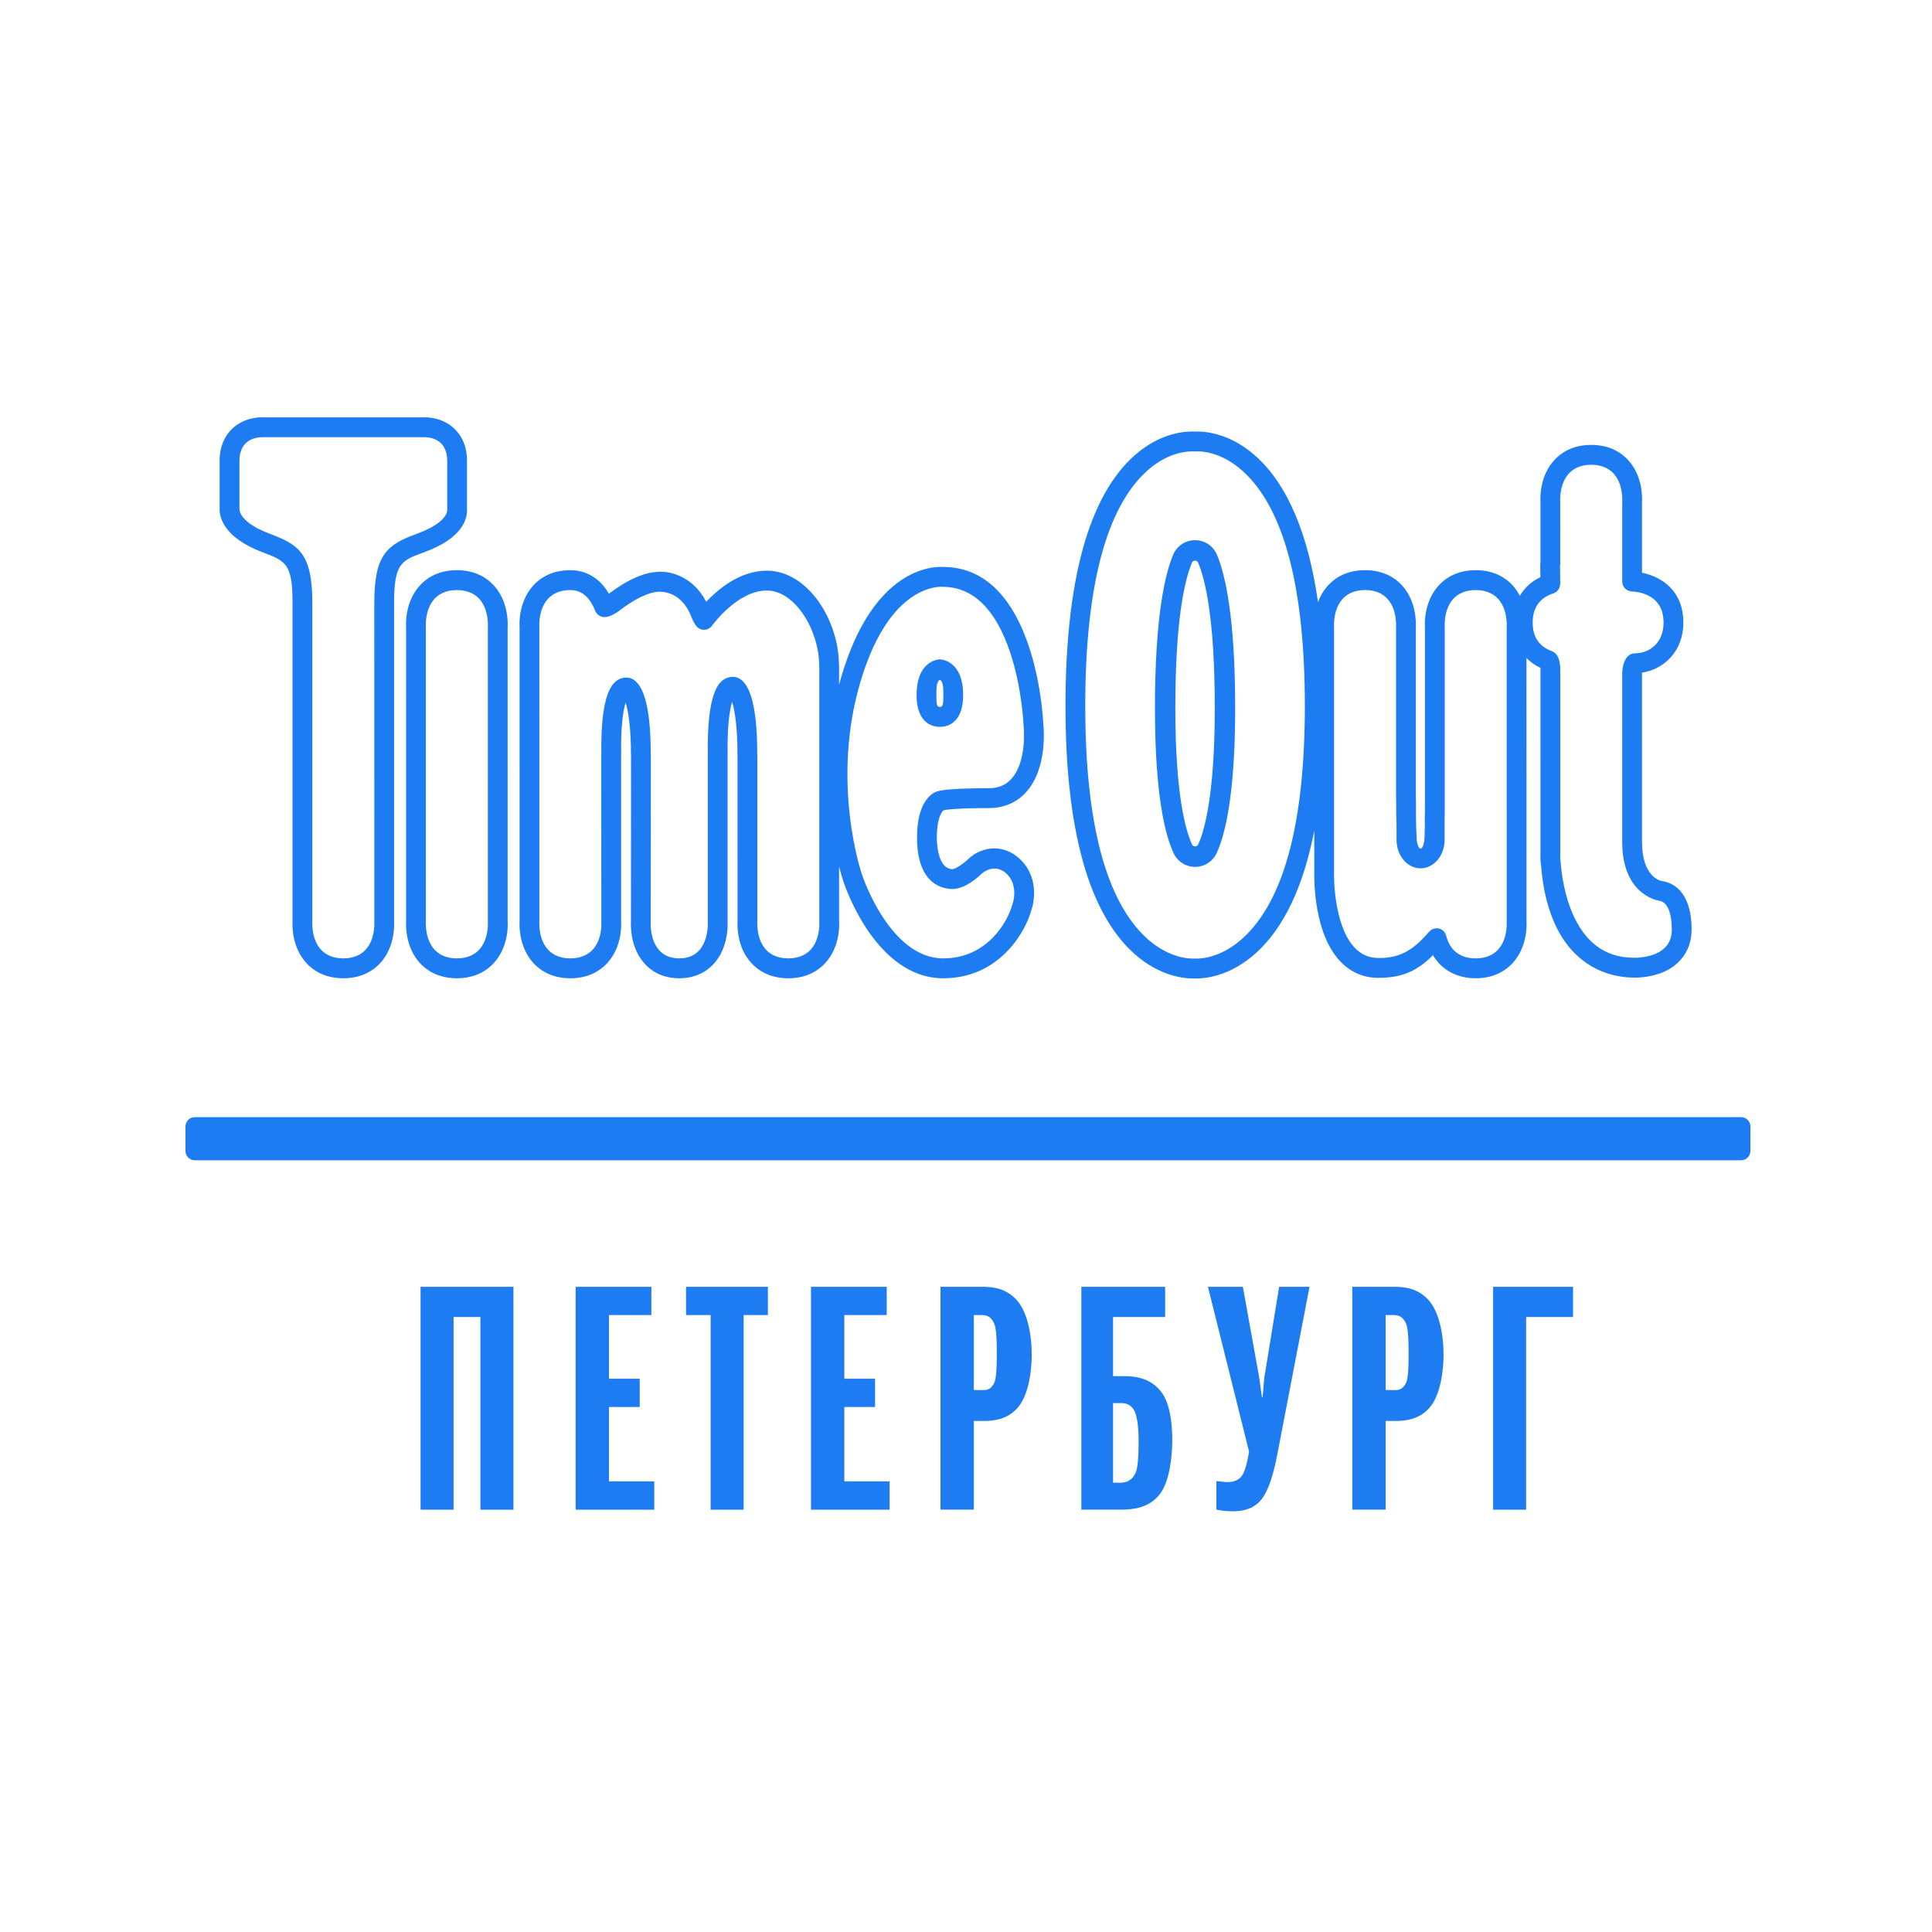
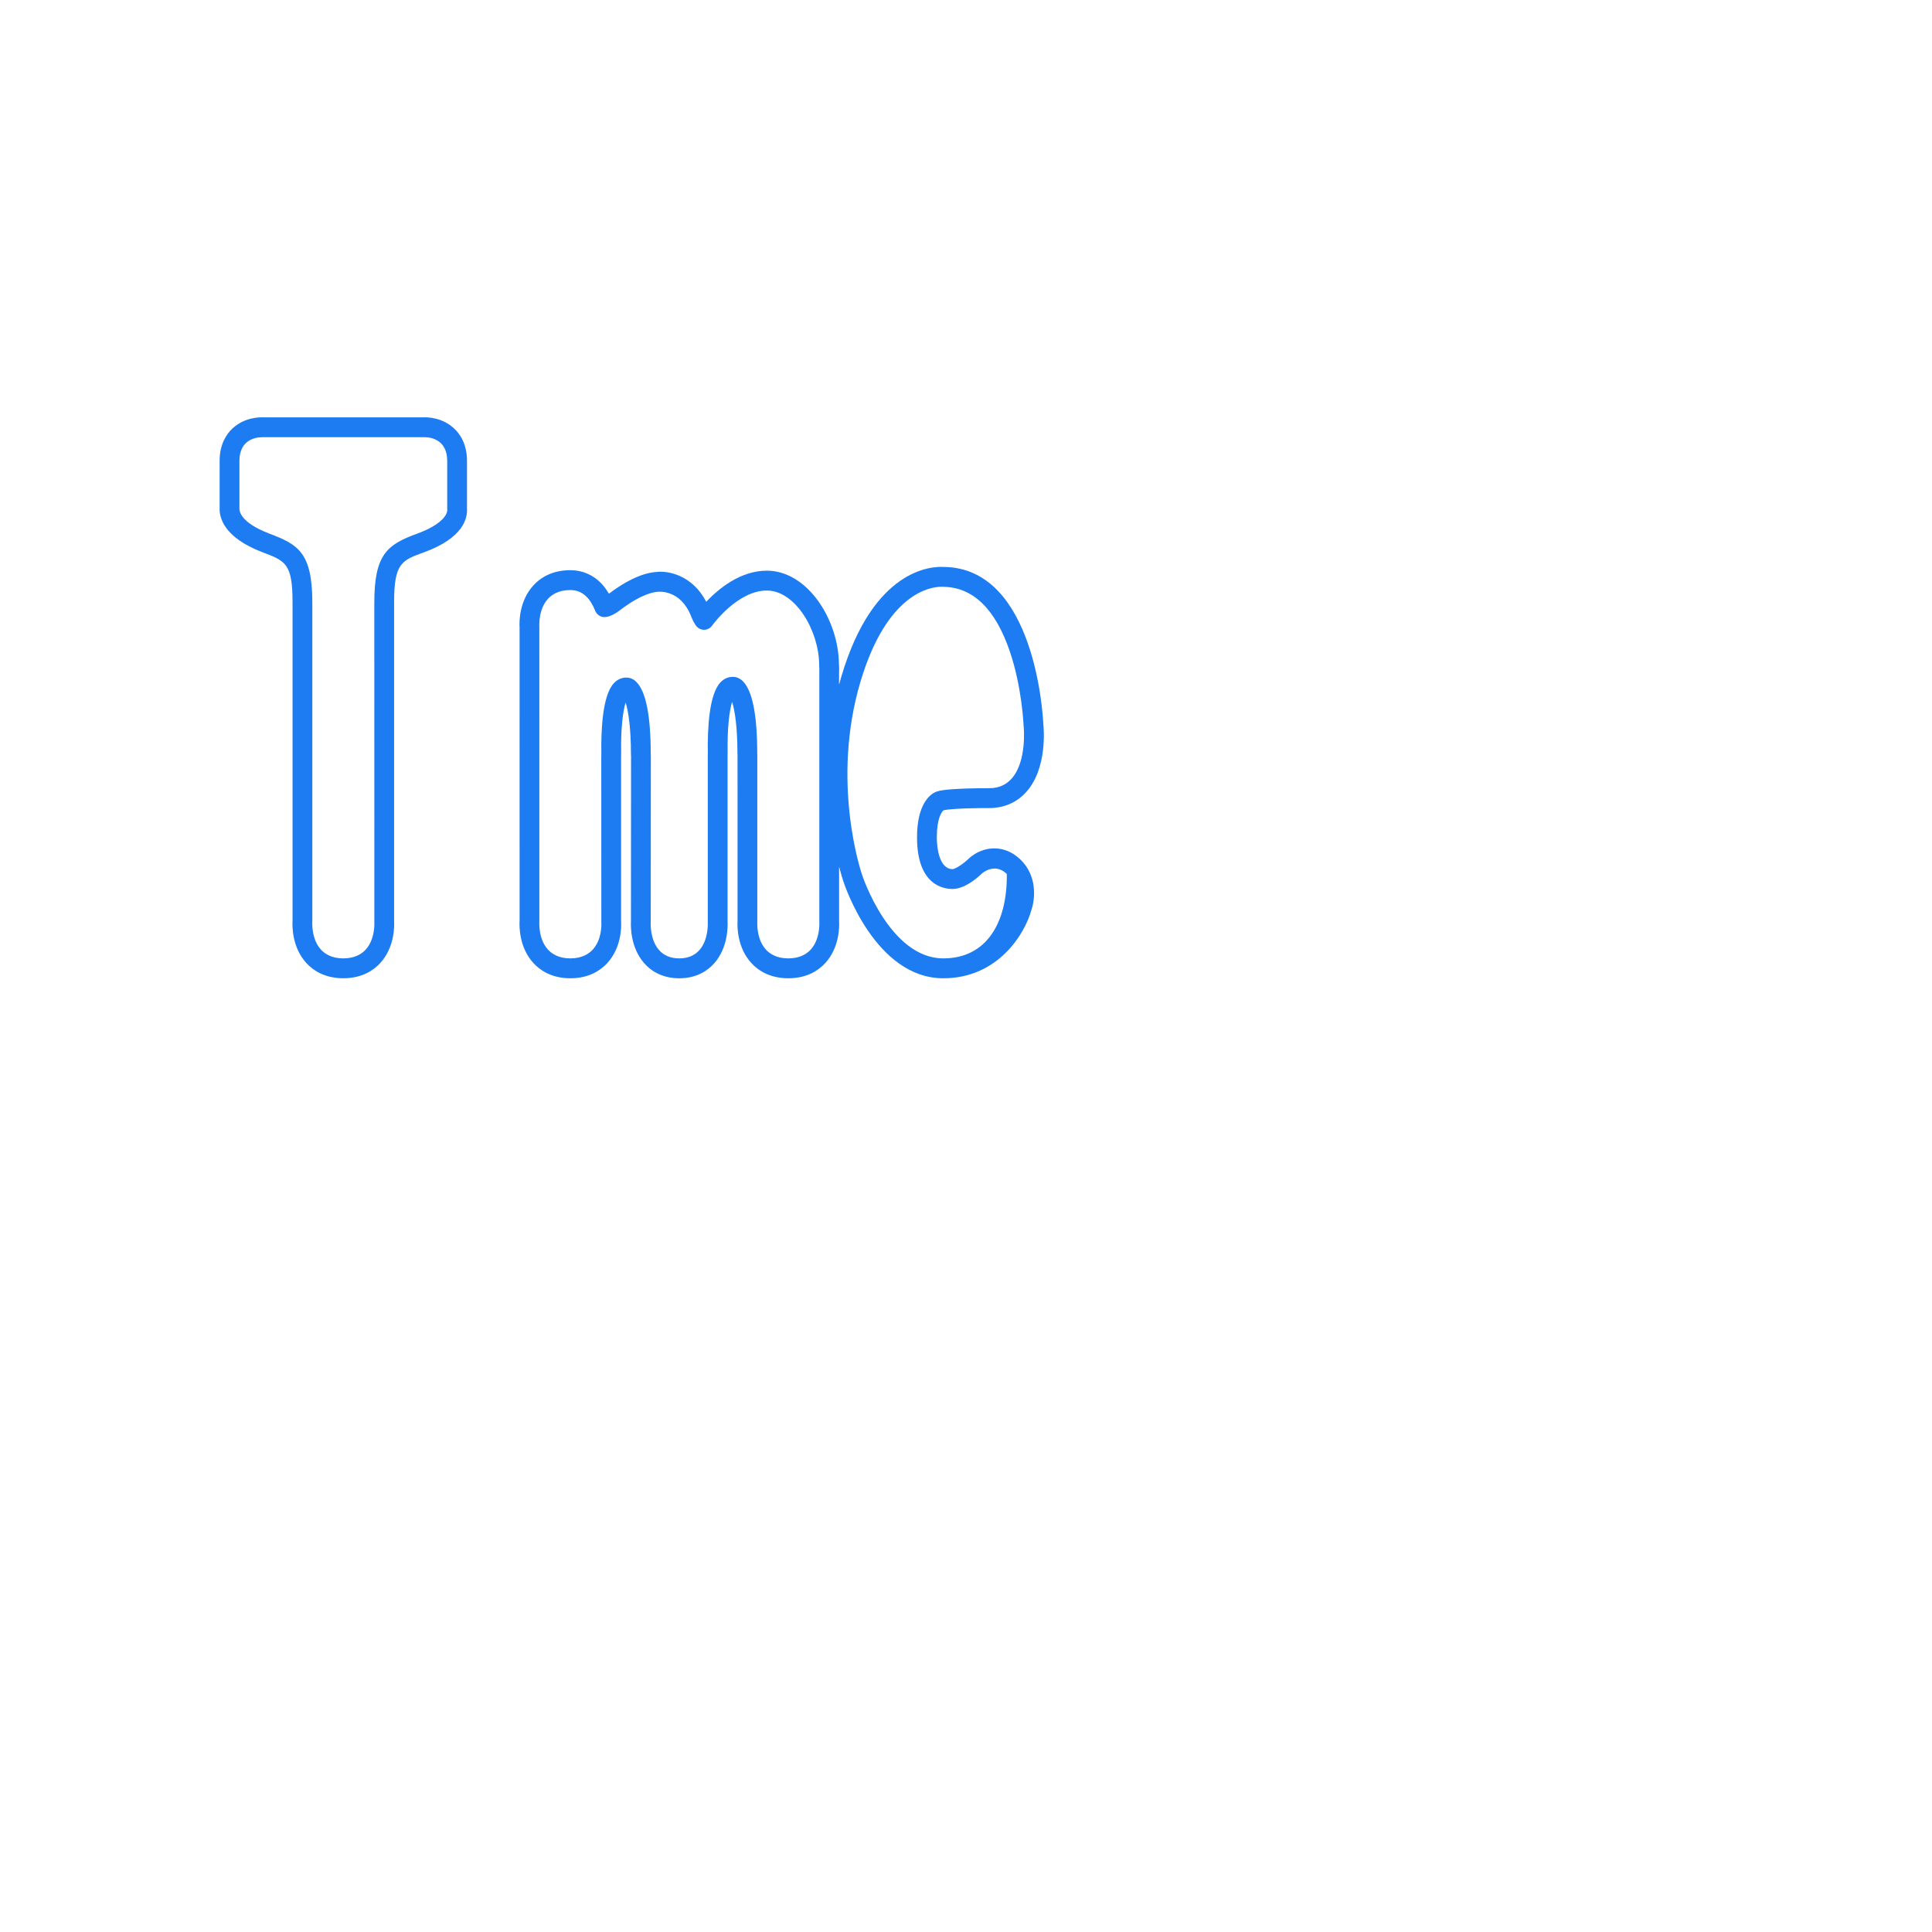
<svg xmlns="http://www.w3.org/2000/svg" width="150" height="150" viewBox="0 0 150 150" fill="none">
-   <path d="M135.177 86.735H15.124C14.724 86.735 14.4 87.059 14.4 87.458V89.36C14.4 89.76 14.724 90.083 15.124 90.083H135.177C135.577 90.083 135.9 89.76 135.9 89.36V87.458C135.9 87.059 135.577 86.735 135.177 86.735Z" fill="#1D7CF1" />
-   <path fill-rule="evenodd" clip-rule="evenodd" d="M29.061 46.78L29.063 71.561C29.07 71.699 29.123 72.932 28.388 73.732C28.105 74.041 27.573 74.409 26.655 74.409C25.736 74.409 25.205 74.04 24.921 73.731C24.187 72.933 24.239 71.699 24.249 71.514V46.78C24.249 42.876 23.109 42.262 20.925 41.434C18.616 40.559 18.584 39.63 18.589 39.497V35.776C18.589 35.025 18.869 34.607 19.103 34.389C19.539 33.984 20.131 33.944 20.357 33.944L20.433 33.945H32.911C33.042 33.94 33.715 33.932 34.206 34.389C34.441 34.607 34.721 35.025 34.721 35.776V39.467C34.721 39.491 34.722 39.514 34.725 39.539C34.767 40.004 34.18 40.78 32.384 41.434C30.073 42.275 29.061 43.035 29.061 46.78V46.78ZM32.909 42.885C35.947 41.779 36.319 40.266 36.257 39.435V35.776C36.257 34.469 35.71 33.685 35.25 33.258C34.333 32.404 33.173 32.388 32.876 32.403H20.471C20.139 32.388 18.98 32.401 18.058 33.256C17.6 33.684 17.052 34.468 17.052 35.775V39.466C17.028 40.102 17.302 41.71 20.382 42.876C22.172 43.555 22.713 43.759 22.713 46.779V71.467C22.685 71.937 22.68 73.567 23.791 74.777C24.283 75.312 25.18 75.951 26.655 75.951C28.13 75.951 29.026 75.312 29.517 74.777C30.631 73.565 30.624 71.936 30.598 71.513V46.779C30.598 43.725 31.18 43.513 32.908 42.884L32.909 42.885ZM72.829 61.432C72.746 61.446 72.668 61.472 72.596 61.508C72.162 61.722 71.198 62.481 71.198 65.017C71.198 68.789 73.326 69.02 73.958 69.02C75.05 69.02 76.217 67.836 76.231 67.819C76.271 67.783 77.231 66.948 78.168 67.852C78.904 68.562 78.796 69.642 78.62 70.162C78.215 71.675 76.57 74.409 73.239 74.409C69.089 74.409 66.964 68.023 66.938 67.94C66.837 67.648 64.504 60.693 66.803 52.94C68.879 45.946 72.325 45.556 73.092 45.556C73.137 45.556 73.174 45.557 73.2 45.559C75.533 45.572 77.287 47.272 78.414 50.61C79.335 53.341 79.464 56.174 79.473 56.347C79.476 56.374 79.763 59.088 78.539 60.455C78.1 60.947 77.516 61.196 76.804 61.196C74.143 61.196 73.224 61.334 72.953 61.394C72.913 61.402 72.871 61.416 72.83 61.432H72.829ZM62.938 73.732C62.654 74.041 62.123 74.409 61.204 74.409C60.286 74.409 59.754 74.041 59.471 73.731C58.736 72.932 58.789 71.699 58.798 71.514V58.639C58.798 58.603 58.796 58.531 58.791 58.494C58.791 55.547 58.425 53.67 57.701 52.915C57.469 52.674 57.199 52.551 56.899 52.551C56.532 52.551 56.209 52.693 55.943 52.971C55.064 53.888 54.921 56.489 54.956 58.54C54.953 58.571 54.952 58.602 54.952 58.633V71.514C54.952 71.521 54.955 71.529 54.956 71.536C54.956 71.544 54.952 71.55 54.952 71.558C54.96 71.698 55.01 72.945 54.316 73.75C53.938 74.187 53.407 74.409 52.737 74.409C52.067 74.409 51.535 74.187 51.157 73.749C50.464 72.947 50.514 71.715 50.523 71.577C50.523 71.57 50.519 71.563 50.519 71.555C50.519 71.548 50.523 71.541 50.523 71.534L50.531 58.696C50.531 58.658 50.528 58.587 50.523 58.55C50.523 55.603 50.157 53.727 49.434 52.973C49.201 52.73 48.931 52.607 48.631 52.607C48.263 52.607 47.941 52.749 47.675 53.028C46.796 53.944 46.653 56.546 46.689 58.595C46.685 58.627 46.683 58.658 46.683 58.688L46.687 71.59C46.7 71.811 46.731 72.953 46.015 73.732C45.73 74.041 45.2 74.409 44.282 74.409C43.363 74.409 42.832 74.041 42.548 73.731C41.813 72.932 41.866 71.699 41.875 71.514L41.874 48.659C41.866 48.521 41.813 47.288 42.548 46.488C42.832 46.18 43.363 45.811 44.281 45.811C45.046 45.811 45.644 46.237 46.057 47.077C46.064 47.09 46.093 47.152 46.099 47.164C46.137 47.245 46.172 47.327 46.204 47.411C46.234 47.487 46.275 47.557 46.326 47.619C46.342 47.639 46.368 47.666 46.385 47.684C46.5 47.8 46.649 47.875 46.809 47.901C47.247 47.971 47.787 47.643 48.161 47.357C49.838 46.075 50.826 45.962 51.061 45.947C51.134 45.938 52.828 45.748 53.653 47.838C53.776 48.149 53.907 48.402 54.045 48.587C54.204 48.801 54.463 48.917 54.729 48.894C54.958 48.873 55.165 48.75 55.293 48.563C55.411 48.402 57.311 45.849 59.535 45.849C61.768 45.849 63.583 48.991 63.599 51.592C63.599 51.611 63.599 51.632 63.602 51.651C63.621 51.893 63.614 52.071 63.611 52.163L63.611 71.561C63.62 71.699 63.673 72.932 62.938 73.732V73.732ZM73.349 62.888C73.586 62.849 74.455 62.738 76.803 62.738C77.953 62.738 78.948 62.305 79.681 61.487C81.333 59.643 81.038 56.524 81.004 56.228C80.983 55.731 80.406 44.057 73.248 44.017C72.359 43.968 67.814 44.129 65.331 52.5C65.266 52.721 65.204 52.94 65.145 53.158V52.206C65.15 52.114 65.16 51.87 65.135 51.553C65.102 48.127 62.706 44.307 59.535 44.307C57.475 44.307 55.779 45.717 54.832 46.722C53.759 44.66 51.883 44.284 50.925 44.411C50.461 44.435 49.18 44.65 47.276 46.096C46.363 44.514 45.024 44.269 44.281 44.269C42.806 44.269 41.91 44.906 41.419 45.443C40.305 46.655 40.312 48.284 40.34 48.706L40.341 71.467C40.312 71.938 40.305 73.566 41.419 74.777C41.91 75.312 42.807 75.953 44.282 75.953C45.757 75.953 46.653 75.313 47.144 74.778C48.255 73.57 48.249 71.96 48.221 71.542L48.22 58.726C48.225 58.666 48.226 58.603 48.226 58.54C48.189 56.492 48.372 55.195 48.573 54.545C48.799 55.253 48.987 56.608 48.987 58.55C48.987 58.613 48.989 58.676 48.994 58.738L48.987 71.525C48.962 72.023 48.976 73.579 49.997 74.76C50.465 75.304 51.322 75.953 52.738 75.953C54.152 75.953 55.009 75.304 55.477 74.761C56.498 73.578 56.513 72.008 56.488 71.506V58.671C56.493 58.609 56.495 58.547 56.493 58.485C56.458 56.437 56.64 55.138 56.84 54.49C57.068 55.198 57.255 56.552 57.255 58.495C57.255 58.559 57.256 58.621 57.262 58.683L57.264 71.468C57.235 71.939 57.227 73.567 58.341 74.778C58.833 75.313 59.73 75.953 61.205 75.953C62.68 75.953 63.575 75.314 64.068 74.779C65.181 73.567 65.174 71.939 65.147 71.515V67.278C65.32 67.957 65.457 68.362 65.479 68.427C65.578 68.74 67.98 75.953 73.239 75.953C77.501 75.953 79.594 72.472 80.088 70.613C80.378 69.76 80.524 67.986 79.232 66.74C77.937 65.49 76.29 65.696 75.233 66.642C74.849 67.034 74.182 67.471 73.957 67.479C72.909 67.479 72.734 65.776 72.734 65.018C72.734 63.536 73.114 63.045 73.231 62.928C73.272 62.917 73.31 62.904 73.349 62.889" fill="#1D7CF1" />
-   <path fill-rule="evenodd" clip-rule="evenodd" d="M37.204 73.731C36.92 74.041 36.39 74.41 35.471 74.41C34.552 74.41 34.022 74.041 33.737 73.731C33.003 72.932 33.054 71.699 33.065 71.514L33.063 48.66C33.054 48.522 33.003 47.289 33.737 46.489C34.022 46.18 34.552 45.812 35.471 45.812C36.389 45.812 36.92 46.18 37.204 46.489C37.94 47.289 37.887 48.521 37.877 48.707L37.878 71.561C37.887 71.698 37.94 72.932 37.204 73.731H37.204ZM39.412 48.753C39.441 48.283 39.448 46.656 38.334 45.443C37.842 44.907 36.945 44.269 35.471 44.269C33.996 44.269 33.101 44.907 32.608 45.443C31.495 46.655 31.502 48.284 31.529 48.708L31.531 71.467C31.502 71.937 31.495 73.566 32.608 74.778C33.1 75.313 33.996 75.952 35.471 75.952C36.946 75.952 37.842 75.313 38.334 74.778C39.448 73.566 39.441 71.938 39.413 71.514L39.412 48.753V48.753ZM92.784 43.529C92.677 43.529 92.582 43.592 92.541 43.691C91.953 45.104 91.252 48.209 91.252 54.978C91.252 61.746 92.064 64.514 92.549 65.561C92.592 65.655 92.686 65.715 92.788 65.715H92.79C92.891 65.715 92.985 65.654 93.028 65.561C93.509 64.508 94.315 61.734 94.315 54.978C94.315 48.209 93.615 45.104 93.028 43.691C92.987 43.592 92.891 43.529 92.784 43.529V43.529ZM92.791 67.305H92.788C92.072 67.305 91.414 66.883 91.112 66.23C90.17 64.187 89.67 60.296 89.67 54.978C89.67 47.946 90.436 44.626 91.08 43.079C91.368 42.386 92.037 41.939 92.784 41.939C93.532 41.939 94.2 42.386 94.489 43.079C95.132 44.626 95.899 47.946 95.899 54.978C95.899 60.285 95.404 64.174 94.467 66.224C94.168 66.879 93.51 67.303 92.791 67.305V67.305ZM72.98 54.886H72.963C72.684 54.886 72.701 54.564 72.701 53.696C72.701 52.828 72.963 52.791 72.963 52.791H72.98C72.98 52.791 73.241 52.828 73.241 53.696C73.241 54.564 73.257 54.886 72.98 54.886ZM72.971 51.19C72.971 51.19 71.164 51.2 71.164 53.97C71.164 56.593 72.971 56.429 72.971 56.429C72.971 56.429 74.778 56.593 74.778 53.97C74.778 51.2 72.971 51.191 72.971 51.191" fill="#1D7CF1" />
-   <path fill-rule="evenodd" clip-rule="evenodd" d="M128.539 74.052C127.885 74.334 127.16 74.358 126.945 74.359L126.816 74.357C122.091 74.357 121.3 68.706 121.165 66.922C121.121 66.616 121.133 66.35 121.139 66.253V51.939C121.132 51.431 121.024 51.045 120.82 50.791C120.734 50.684 120.574 50.586 120.446 50.538C119.485 50.177 118.996 49.435 118.996 48.331C118.996 47.185 119.548 46.406 120.592 46.074C120.87 45.986 121.076 45.747 121.12 45.457C121.127 45.41 121.134 45.346 121.139 45.22L121.118 43.911C121.131 43.855 121.139 43.796 121.139 43.738L121.137 38.932C121.128 38.794 121.076 37.561 121.81 36.761C122.094 36.452 122.623 36.084 123.543 36.084C124.463 36.084 124.993 36.453 125.277 36.761C126.012 37.561 125.96 38.794 125.949 38.979V45.146C125.949 45.556 126.268 45.895 126.676 45.917C127.423 45.956 129.158 46.272 129.158 48.331C129.158 49.974 128.007 50.722 126.938 50.722C126.801 50.722 126.665 50.761 126.546 50.831C126.053 51.126 125.965 51.885 125.949 52.234V65.375C125.95 69.308 128.485 69.877 128.813 69.934C129.439 70.014 129.798 70.834 129.798 72.185C129.798 73.063 129.375 73.692 128.539 74.052ZM116.309 73.731C116.024 74.04 115.492 74.409 114.575 74.409C113.371 74.409 112.579 73.802 112.281 72.65C112.211 72.375 111.997 72.163 111.725 72.094C111.662 72.079 111.599 72.072 111.538 72.072C111.326 72.072 111.12 72.159 110.972 72.321L110.873 72.431C109.597 73.915 108.533 74.381 107.043 74.381C107.021 74.381 107 74.377 106.978 74.377C106.278 74.369 105.694 74.114 105.192 73.598C103.837 72.202 103.539 69.198 103.577 67.623L103.576 48.659C103.567 48.522 103.515 47.288 104.249 46.489C104.533 46.179 105.064 45.811 105.984 45.811C106.72 45.811 107.303 46.039 107.716 46.488C108.453 47.291 108.398 48.52 108.388 48.706L108.388 61.759C108.402 62.106 108.401 62.514 108.401 62.94C108.401 63.355 108.409 63.71 108.426 64.019V65.207C108.426 66.426 109.262 67.416 110.292 67.416C111.323 67.416 112.158 66.426 112.158 65.207V64.446C112.164 64.225 112.163 63.995 112.158 63.755V63.37L112.161 63.322C112.166 63.286 112.169 63.251 112.169 63.216L112.168 48.659C112.159 48.522 112.106 47.288 112.84 46.488C113.124 46.179 113.655 45.811 114.575 45.811C115.493 45.811 116.025 46.18 116.308 46.488C117.042 47.288 116.99 48.521 116.98 48.706L116.982 71.562C116.99 71.699 117.042 72.933 116.309 73.731ZM96.501 72.832C94.755 74.422 93.134 74.439 92.823 74.422H92.745C92.366 74.444 90.765 74.4 89.083 72.89C85.883 70.021 84.259 63.942 84.259 54.822C84.259 45.522 85.891 39.361 89.109 36.511C90.6 35.191 92.001 35.044 92.57 35.044C92.654 35.044 92.72 35.048 92.765 35.052L92.857 35.05C93.159 35.029 94.744 35.011 96.473 36.563C99.681 39.445 101.308 45.588 101.308 54.822C101.308 63.865 99.69 69.924 96.501 72.832ZM129.04 68.408C128.881 68.381 127.486 68.059 127.486 65.375L127.484 52.272L127.487 52.224C129.127 51.976 130.694 50.63 130.694 48.331C130.694 45.932 129.095 44.791 127.486 44.468L127.484 39.026C127.513 38.556 127.52 36.927 126.406 35.716C125.915 35.181 125.019 34.542 123.543 34.541C122.067 34.541 121.171 35.18 120.682 35.715C119.568 36.926 119.575 38.555 119.602 38.979V43.665C119.586 43.759 119.579 43.855 119.582 43.946L119.596 44.812C118.904 45.139 118.364 45.637 117.998 46.258C117.852 45.978 117.674 45.701 117.437 45.442C116.945 44.907 116.049 44.269 114.575 44.268C113.099 44.268 112.203 44.907 111.711 45.442C110.597 46.655 110.605 48.283 110.632 48.706V63.168C110.624 63.245 110.618 63.324 110.618 63.413L110.622 63.774C110.625 63.89 110.624 63.998 110.624 64.103V64.109C110.624 64.359 110.619 64.573 110.609 64.759L110.605 64.89C110.605 65.441 110.465 65.888 110.293 65.888C110.119 65.888 109.979 65.441 109.979 64.89L109.951 64.157C109.951 64.147 109.951 64.136 109.95 64.127V64.118C109.935 63.667 109.935 63.23 109.937 62.936C109.937 62.495 109.938 62.065 109.924 61.729V48.755C109.944 48.42 109.991 46.69 108.846 45.442C108.353 44.907 107.457 44.269 105.984 44.268C104.509 44.268 103.611 44.907 103.12 45.443C102.743 45.854 102.494 46.311 102.331 46.754C101.567 41.417 99.949 37.616 97.497 35.414C95.362 33.496 93.262 33.483 92.789 33.508C92.176 33.472 90.171 33.514 88.092 35.354C84.529 38.509 82.724 45.06 82.724 54.822C82.724 64.4 84.517 70.866 88.059 74.041C89.998 75.78 91.898 75.968 92.624 75.968C92.692 75.968 92.748 75.967 92.796 75.965C93.418 75.984 95.443 75.878 97.534 73.973C99.691 72.007 101.197 68.829 102.041 64.482V67.604C102.021 68.412 102.027 72.55 104.092 74.675C104.874 75.479 105.827 75.897 106.926 75.919C108.533 75.919 109.804 75.621 111.256 74.163C111.932 75.302 113.109 75.952 114.575 75.952C116.048 75.952 116.945 75.314 117.436 74.777C118.55 73.567 118.543 71.937 118.517 71.514L118.515 51.083C118.819 51.392 119.177 51.656 119.598 51.853L119.602 51.947L119.603 66.205C119.594 66.342 119.582 66.71 119.638 67.09C120.25 75.264 125.288 75.899 126.804 75.899L126.926 75.901H126.938C127.301 75.901 128.244 75.859 129.146 75.469C130.537 74.868 131.334 73.671 131.334 72.185C131.334 69.04 129.706 68.493 129.04 68.408ZM39.864 99.907V117.21H37.3V102.252H35.216V117.21H32.653V99.907H39.864ZM44.693 117.21V99.907H50.572V102.1H47.28V107.045H49.668V109.24H47.28V115.014H50.797V117.21H44.693ZM55.174 117.21V102.1H53.264V99.907H59.62V102.1H57.736V117.21H55.174ZM62.966 117.21V99.907H68.845V102.1H65.554V107.045H67.94V109.24H65.554V115.014H69.07V117.21H62.966ZM76.111 107.926C76.511 107.926 76.864 107.979 77.165 107.421C77.291 107.197 77.391 106.741 77.391 105.101C77.391 103.413 77.291 102.985 77.165 102.707C76.888 102.126 76.511 102.099 76.111 102.099H75.607V107.926H76.111ZM73.019 117.209V99.907H75.935C76.738 99.907 77.893 99.855 78.873 100.865C79.753 101.773 80.104 103.562 80.104 105.203C80.104 106.365 79.879 108.356 78.974 109.339C78.171 110.224 77.115 110.322 76.387 110.322H75.607V117.209H73.019ZM86.97 115.117C87.27 115.117 87.773 115.067 88.099 114.485C88.251 114.232 88.402 113.779 88.402 111.811C88.402 111.056 88.326 109.97 88.05 109.491C87.773 109.013 87.396 108.936 87.019 108.936H86.417V115.117H86.97ZM83.955 99.907H90.462V102.252H86.417V106.843H87.295C88.125 106.843 89.382 106.995 90.185 108.104C90.386 108.356 91.014 109.313 91.014 111.811C91.014 113.073 90.813 115.04 90.034 116.025C89.18 117.108 87.923 117.209 86.97 117.209H83.955V99.907ZM94.436 114.99C94.688 115.014 95.064 115.067 95.291 115.067C95.667 115.067 96.095 114.991 96.396 114.611C96.471 114.509 96.723 114.155 96.924 112.997L96.975 112.693L93.783 99.907H96.496L97.727 106.742C97.853 107.422 97.803 107.349 97.98 108.48H98.029L98.104 107.599C98.104 107.497 98.129 107.398 98.129 107.296C98.155 106.943 98.18 106.791 98.231 106.54L99.311 99.907H101.671L99.159 112.971C98.732 115.216 98.23 116.051 97.928 116.426C97.376 117.107 96.622 117.335 95.718 117.335C95.265 117.335 94.813 117.285 94.436 117.21V114.99ZM108.083 107.926C108.485 107.926 108.837 107.979 109.138 107.421C109.264 107.197 109.365 106.741 109.365 105.101C109.365 103.413 109.263 102.985 109.138 102.707C108.861 102.126 108.485 102.099 108.083 102.099H107.581V107.926H108.083ZM104.994 117.209V99.907H107.908C108.712 99.907 109.866 99.855 110.846 100.865C111.725 101.773 112.077 103.562 112.077 105.203C112.077 106.365 111.852 108.356 110.948 109.339C110.144 110.224 109.088 110.322 108.36 110.322H107.581V117.209H104.994ZM115.926 99.907H122.131V102.252H118.489V117.21H115.926V99.907Z" fill="#1D7CF1" />
+   <path fill-rule="evenodd" clip-rule="evenodd" d="M29.061 46.78L29.063 71.561C29.07 71.699 29.123 72.932 28.388 73.732C28.105 74.041 27.573 74.409 26.655 74.409C25.736 74.409 25.205 74.04 24.921 73.731C24.187 72.933 24.239 71.699 24.249 71.514V46.78C24.249 42.876 23.109 42.262 20.925 41.434C18.616 40.559 18.584 39.63 18.589 39.497V35.776C18.589 35.025 18.869 34.607 19.103 34.389C19.539 33.984 20.131 33.944 20.357 33.944L20.433 33.945H32.911C33.042 33.94 33.715 33.932 34.206 34.389C34.441 34.607 34.721 35.025 34.721 35.776V39.467C34.721 39.491 34.722 39.514 34.725 39.539C34.767 40.004 34.18 40.78 32.384 41.434C30.073 42.275 29.061 43.035 29.061 46.78V46.78ZM32.909 42.885C35.947 41.779 36.319 40.266 36.257 39.435V35.776C36.257 34.469 35.71 33.685 35.25 33.258C34.333 32.404 33.173 32.388 32.876 32.403H20.471C20.139 32.388 18.98 32.401 18.058 33.256C17.6 33.684 17.052 34.468 17.052 35.775V39.466C17.028 40.102 17.302 41.71 20.382 42.876C22.172 43.555 22.713 43.759 22.713 46.779V71.467C22.685 71.937 22.68 73.567 23.791 74.777C24.283 75.312 25.18 75.951 26.655 75.951C28.13 75.951 29.026 75.312 29.517 74.777C30.631 73.565 30.624 71.936 30.598 71.513V46.779C30.598 43.725 31.18 43.513 32.908 42.884L32.909 42.885ZM72.829 61.432C72.746 61.446 72.668 61.472 72.596 61.508C72.162 61.722 71.198 62.481 71.198 65.017C71.198 68.789 73.326 69.02 73.958 69.02C75.05 69.02 76.217 67.836 76.231 67.819C76.271 67.783 77.231 66.948 78.168 67.852C78.215 71.675 76.57 74.409 73.239 74.409C69.089 74.409 66.964 68.023 66.938 67.94C66.837 67.648 64.504 60.693 66.803 52.94C68.879 45.946 72.325 45.556 73.092 45.556C73.137 45.556 73.174 45.557 73.2 45.559C75.533 45.572 77.287 47.272 78.414 50.61C79.335 53.341 79.464 56.174 79.473 56.347C79.476 56.374 79.763 59.088 78.539 60.455C78.1 60.947 77.516 61.196 76.804 61.196C74.143 61.196 73.224 61.334 72.953 61.394C72.913 61.402 72.871 61.416 72.83 61.432H72.829ZM62.938 73.732C62.654 74.041 62.123 74.409 61.204 74.409C60.286 74.409 59.754 74.041 59.471 73.731C58.736 72.932 58.789 71.699 58.798 71.514V58.639C58.798 58.603 58.796 58.531 58.791 58.494C58.791 55.547 58.425 53.67 57.701 52.915C57.469 52.674 57.199 52.551 56.899 52.551C56.532 52.551 56.209 52.693 55.943 52.971C55.064 53.888 54.921 56.489 54.956 58.54C54.953 58.571 54.952 58.602 54.952 58.633V71.514C54.952 71.521 54.955 71.529 54.956 71.536C54.956 71.544 54.952 71.55 54.952 71.558C54.96 71.698 55.01 72.945 54.316 73.75C53.938 74.187 53.407 74.409 52.737 74.409C52.067 74.409 51.535 74.187 51.157 73.749C50.464 72.947 50.514 71.715 50.523 71.577C50.523 71.57 50.519 71.563 50.519 71.555C50.519 71.548 50.523 71.541 50.523 71.534L50.531 58.696C50.531 58.658 50.528 58.587 50.523 58.55C50.523 55.603 50.157 53.727 49.434 52.973C49.201 52.73 48.931 52.607 48.631 52.607C48.263 52.607 47.941 52.749 47.675 53.028C46.796 53.944 46.653 56.546 46.689 58.595C46.685 58.627 46.683 58.658 46.683 58.688L46.687 71.59C46.7 71.811 46.731 72.953 46.015 73.732C45.73 74.041 45.2 74.409 44.282 74.409C43.363 74.409 42.832 74.041 42.548 73.731C41.813 72.932 41.866 71.699 41.875 71.514L41.874 48.659C41.866 48.521 41.813 47.288 42.548 46.488C42.832 46.18 43.363 45.811 44.281 45.811C45.046 45.811 45.644 46.237 46.057 47.077C46.064 47.09 46.093 47.152 46.099 47.164C46.137 47.245 46.172 47.327 46.204 47.411C46.234 47.487 46.275 47.557 46.326 47.619C46.342 47.639 46.368 47.666 46.385 47.684C46.5 47.8 46.649 47.875 46.809 47.901C47.247 47.971 47.787 47.643 48.161 47.357C49.838 46.075 50.826 45.962 51.061 45.947C51.134 45.938 52.828 45.748 53.653 47.838C53.776 48.149 53.907 48.402 54.045 48.587C54.204 48.801 54.463 48.917 54.729 48.894C54.958 48.873 55.165 48.75 55.293 48.563C55.411 48.402 57.311 45.849 59.535 45.849C61.768 45.849 63.583 48.991 63.599 51.592C63.599 51.611 63.599 51.632 63.602 51.651C63.621 51.893 63.614 52.071 63.611 52.163L63.611 71.561C63.62 71.699 63.673 72.932 62.938 73.732V73.732ZM73.349 62.888C73.586 62.849 74.455 62.738 76.803 62.738C77.953 62.738 78.948 62.305 79.681 61.487C81.333 59.643 81.038 56.524 81.004 56.228C80.983 55.731 80.406 44.057 73.248 44.017C72.359 43.968 67.814 44.129 65.331 52.5C65.266 52.721 65.204 52.94 65.145 53.158V52.206C65.15 52.114 65.16 51.87 65.135 51.553C65.102 48.127 62.706 44.307 59.535 44.307C57.475 44.307 55.779 45.717 54.832 46.722C53.759 44.66 51.883 44.284 50.925 44.411C50.461 44.435 49.18 44.65 47.276 46.096C46.363 44.514 45.024 44.269 44.281 44.269C42.806 44.269 41.91 44.906 41.419 45.443C40.305 46.655 40.312 48.284 40.34 48.706L40.341 71.467C40.312 71.938 40.305 73.566 41.419 74.777C41.91 75.312 42.807 75.953 44.282 75.953C45.757 75.953 46.653 75.313 47.144 74.778C48.255 73.57 48.249 71.96 48.221 71.542L48.22 58.726C48.225 58.666 48.226 58.603 48.226 58.54C48.189 56.492 48.372 55.195 48.573 54.545C48.799 55.253 48.987 56.608 48.987 58.55C48.987 58.613 48.989 58.676 48.994 58.738L48.987 71.525C48.962 72.023 48.976 73.579 49.997 74.76C50.465 75.304 51.322 75.953 52.738 75.953C54.152 75.953 55.009 75.304 55.477 74.761C56.498 73.578 56.513 72.008 56.488 71.506V58.671C56.493 58.609 56.495 58.547 56.493 58.485C56.458 56.437 56.64 55.138 56.84 54.49C57.068 55.198 57.255 56.552 57.255 58.495C57.255 58.559 57.256 58.621 57.262 58.683L57.264 71.468C57.235 71.939 57.227 73.567 58.341 74.778C58.833 75.313 59.73 75.953 61.205 75.953C62.68 75.953 63.575 75.314 64.068 74.779C65.181 73.567 65.174 71.939 65.147 71.515V67.278C65.32 67.957 65.457 68.362 65.479 68.427C65.578 68.74 67.98 75.953 73.239 75.953C77.501 75.953 79.594 72.472 80.088 70.613C80.378 69.76 80.524 67.986 79.232 66.74C77.937 65.49 76.29 65.696 75.233 66.642C74.849 67.034 74.182 67.471 73.957 67.479C72.909 67.479 72.734 65.776 72.734 65.018C72.734 63.536 73.114 63.045 73.231 62.928C73.272 62.917 73.31 62.904 73.349 62.889" fill="#1D7CF1" />
</svg>